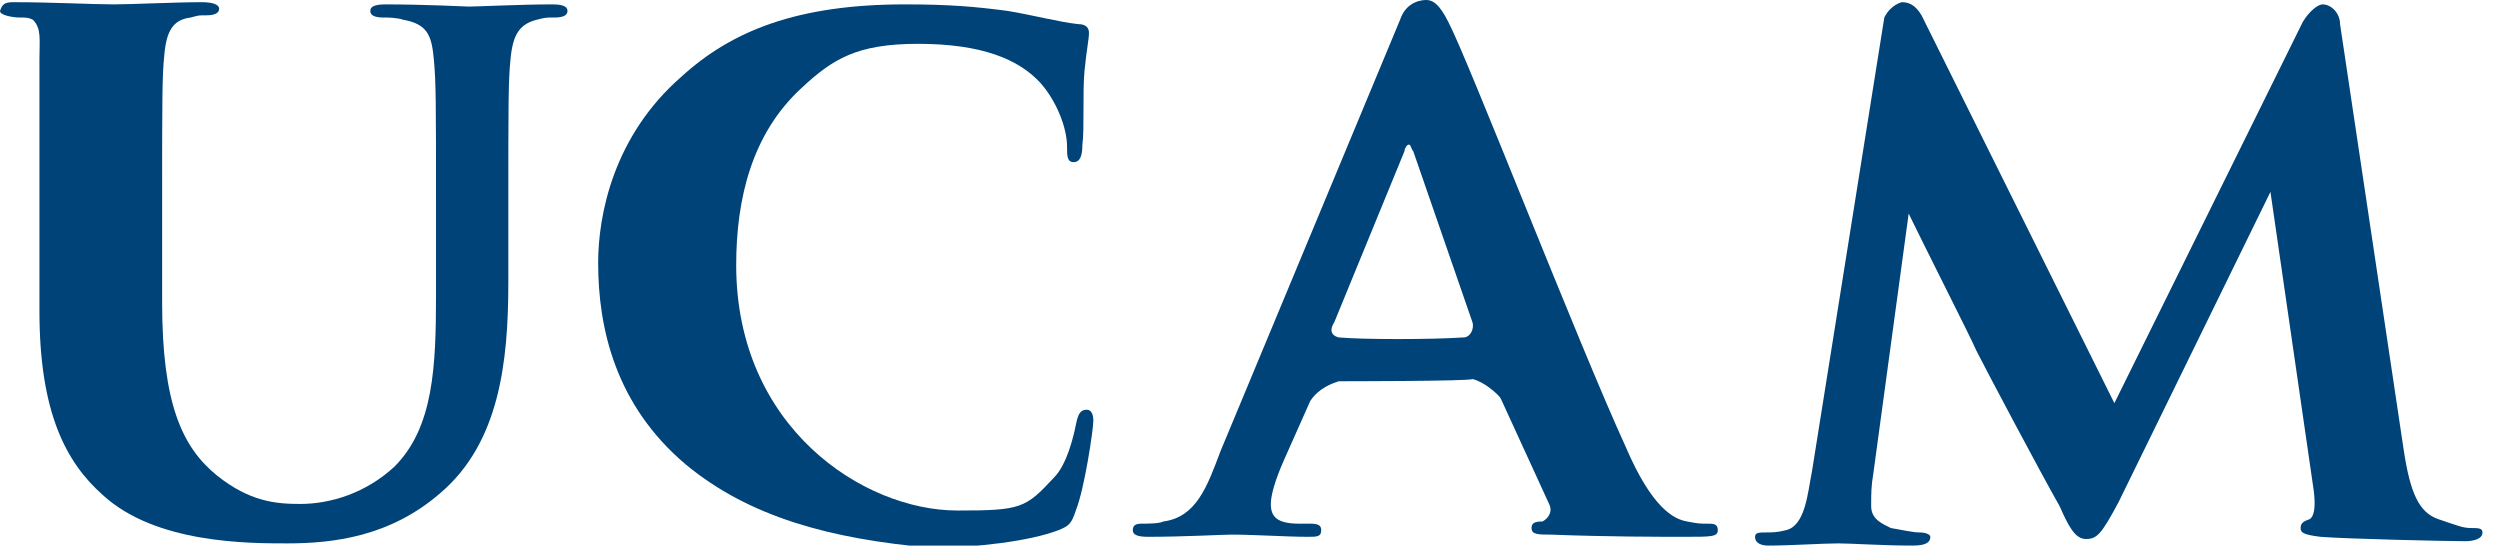
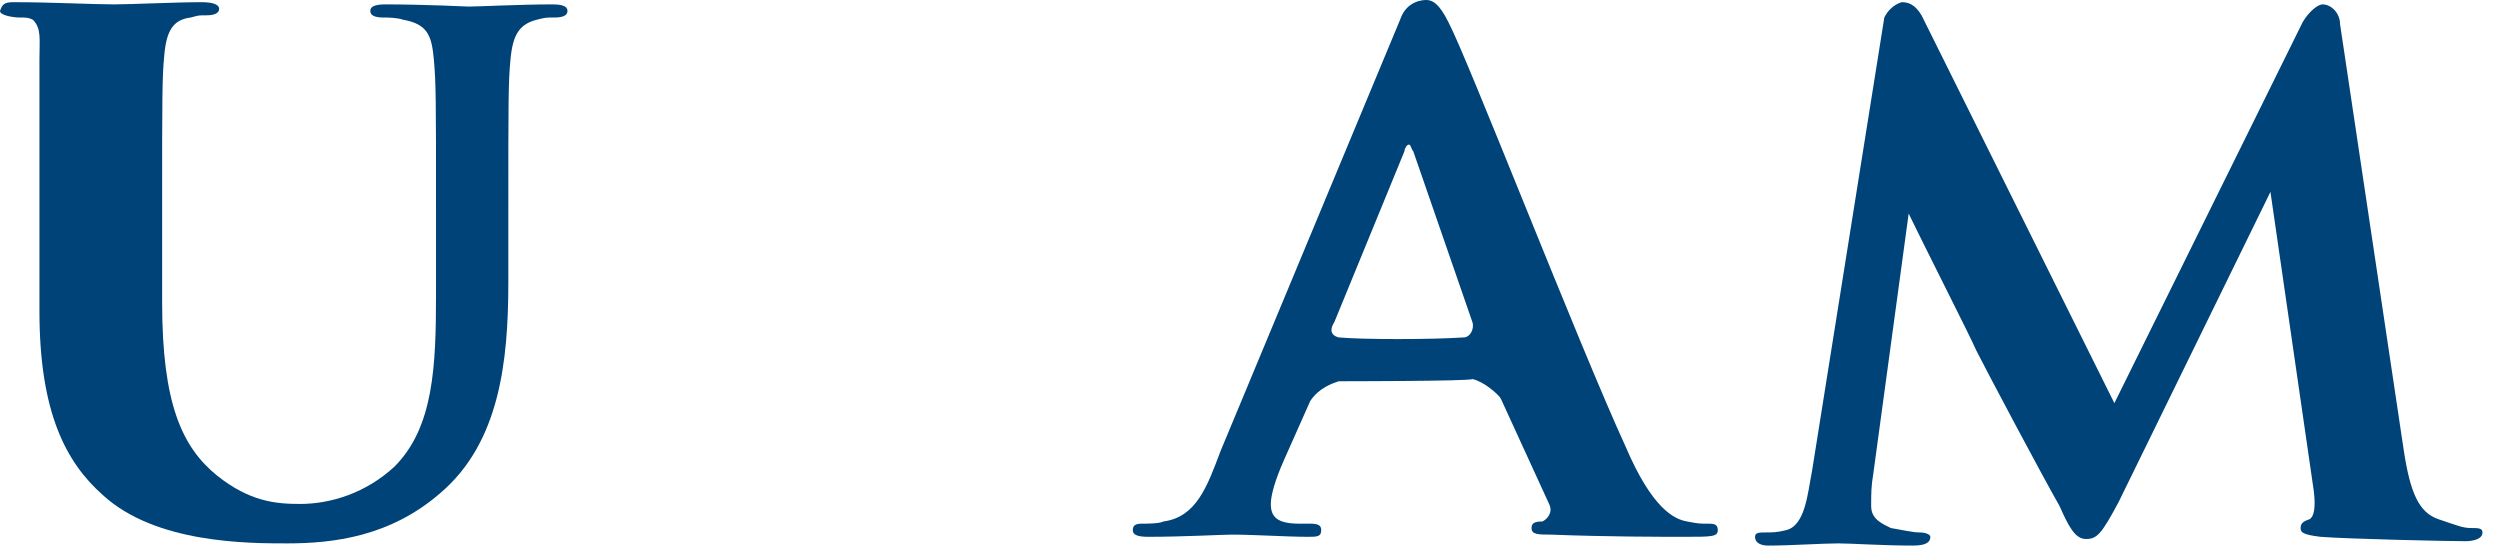
<svg xmlns="http://www.w3.org/2000/svg" version="1.1" id="Capa_1" x="0px" y="0px" viewBox="0 0 114.1 24.9" style="enable-background:new 0 0 114.1 24.9;" xml:space="preserve">
  <style type="text/css">
	.st0{fill:#004379;}
</style>
  <g>
    <g>
      <g>
        <path class="st0" d="M0.6,0.1c1.8,0,3.6,0.1,4.6,0.1c0.8,0,2.8-0.1,4-0.1c0.5,0,0.8,0.1,0.8,0.3S9.8,0.7,9.4,0.7     c-0.4,0-0.3,0-0.7,0.1C7.9,0.9,7.6,1.4,7.5,2.5c-0.1,1-0.1,1.9-0.1,6.8v4.5c0,4.6,0.9,6.6,2.5,7.9c1.5,1.2,2.7,1.3,3.8,1.3     c1.4,0,3-0.5,4.3-1.7c1.8-1.8,1.9-4.6,1.9-7.9V9.5c0-4.9,0-5.7-0.1-6.8c-0.1-1.1-0.3-1.6-1.4-1.8c-0.3-0.1-0.7-0.1-0.9-0.1     c-0.4,0-0.6-0.1-0.6-0.3s0.2-0.3,0.7-0.3c1.7,0,3.8,0.1,3.8,0.1c0.4,0,2.4-0.1,3.8-0.1c0.5,0,0.7,0.1,0.7,0.3s-0.2,0.3-0.6,0.3     s-0.4,0-0.8,0.1c-0.8,0.2-1.1,0.7-1.2,1.8c-0.1,1-0.1,1.9-0.1,6.8v3.4c0,3.6-0.4,7.3-3.1,9.6c-2.3,2-4.9,2.3-7,2.3     c-1.8,0-6,0-8.4-2.2c-1.7-1.5-2.9-3.8-2.9-8.4V9.5c0-4.9,0-5.7,0-6.8c0-0.9,0.1-1.4-0.3-1.8C1.3,0.8,1.2,0.8,0.9,0.8S0,0.7,0,0.5     C0.1,0.2,0.2,0.1,0.6,0.1" />
-         <path class="st0" d="M31.3,21.2c-3.2-2.7-4-6.2-4-9.2c0-2.2,0.7-5.8,3.8-8.5c2.3-2.1,5.3-3.3,10.2-3.3c2,0,3.2,0.1,4.7,0.3     c1.2,0.2,2.3,0.5,3.2,0.6c0.4,0,0.5,0.2,0.5,0.4c0,0.3-0.1,0.7-0.2,1.7c-0.1,1,0,2.7-0.1,3.4c0,0.5-0.1,0.8-0.4,0.8     c-0.3,0-0.3-0.3-0.3-0.7c0-0.9-0.5-2.1-1.2-2.9c-1-1.1-2.7-1.8-5.6-1.8c-2.8,0-3.9,0.7-5.3,2c-2.3,2.1-3,5.1-3,8.1     c0,7.4,5.8,11.2,10.1,11.2c2.9,0,3.1-0.1,4.4-1.5c0.6-0.6,0.9-1.9,1-2.4c0.1-0.5,0.2-0.7,0.5-0.7c0.2,0,0.3,0.2,0.3,0.5     c0,0.4-0.4,3.1-0.8,4.1c-0.2,0.6-0.3,0.7-0.8,0.9c-1.3,0.5-3.8,0.8-5.8,0.8C37.9,24.6,34.2,23.6,31.3,21.2" />
        <path class="st0" d="M86,0.8c0.3-0.6,0.8-0.7,0.8-0.7c0.3,0,0.6,0.1,0.9,0.6l8.8,17.7l8.6-17.4c0.3-0.5,0.7-0.8,0.9-0.8     c0.4,0,0.8,0.4,0.8,0.9l2.9,19.4c0.3,2,0.7,2.9,1.6,3.2c0.9,0.3,1.1,0.4,1.5,0.4c0.3,0,0.5,0,0.5,0.2c0,0.3-0.4,0.4-0.8,0.4     c-0.8,0-5.3-0.1-6.6-0.2c-0.8-0.1-0.9-0.2-0.9-0.4s0.1-0.3,0.4-0.4c0.2-0.1,0.3-0.5,0.2-1.3l-2-13.8h0.1l-7,14.3     c-0.8,1.5-1,1.7-1.5,1.7S94.4,24,94,23.1c-0.8-1.4-3.4-6.3-3.8-7.1c-0.3-0.7-2.3-4.6-3.4-6.9h0.4l-1.7,12.5     c-0.1,0.6-0.1,0.9-0.1,1.5c0,0.6,0.5,0.8,0.9,1c0.6,0.1,1,0.2,1.3,0.2c0.3,0,0.5,0.1,0.5,0.2c0,0.3-0.3,0.4-0.8,0.4     c-1.4,0-2.8-0.1-3.4-0.1c-0.7,0-2.2,0.1-3.2,0.1c-0.3,0-0.6-0.1-0.6-0.4c0-0.2,0.2-0.2,0.5-0.2s0.5,0,0.9-0.1     c0.9-0.2,1-1.7,1.2-2.7L86,0.8z" />
        <path class="st0" d="M61.1,17.4c-0.3,0.1-0.9,0.3-1.3,0.9l-1.2,2.7C58.2,21.9,58,22.6,58,23c0,0.6,0.3,0.9,1.3,0.9h0.5     c0.4,0,0.5,0.1,0.5,0.3c0,0.3-0.2,0.3-0.6,0.3c-1,0-2.4-0.1-3.5-0.1c-0.4,0-2.2,0.1-3.8,0.1c-0.5,0-0.7-0.1-0.7-0.3     s0.1-0.3,0.4-0.3c0.3,0,0.8,0,1-0.1c1.5-0.2,2-1.6,2.6-3.2l8.2-19.7C64.2,0,65,0,65.1,0c0.3,0,0.6,0.2,1,1     C67,2.7,72,15.6,74.2,20.4c1.2,2.8,2.2,3.3,2.8,3.4c0.5,0.1,0.6,0.1,0.9,0.1c0.3,0,0.5,0,0.5,0.3s-0.3,0.3-1.5,0.3     c-1.1,0-3.6,0-6.1-0.1c-0.6,0-0.9,0-0.9-0.3c0-0.2,0.1-0.3,0.5-0.3c0.2-0.1,0.5-0.4,0.3-0.8l-2.2-4.8c-0.1-0.2-0.8-0.8-1.3-0.9     C67.1,17.4,61.2,17.4,61.1,17.4 M61.1,15.4c1.1,0.1,4.2,0.1,5.7,0c0.3,0,0.5-0.4,0.4-0.7l-2.7-7.8c-0.1-0.1-0.1-0.3-0.2-0.3     c-0.1,0-0.2,0.2-0.2,0.3l-3.2,7.8C60.7,15,60.7,15.3,61.1,15.4" />
      </g>
    </g>
  </g>
</svg>